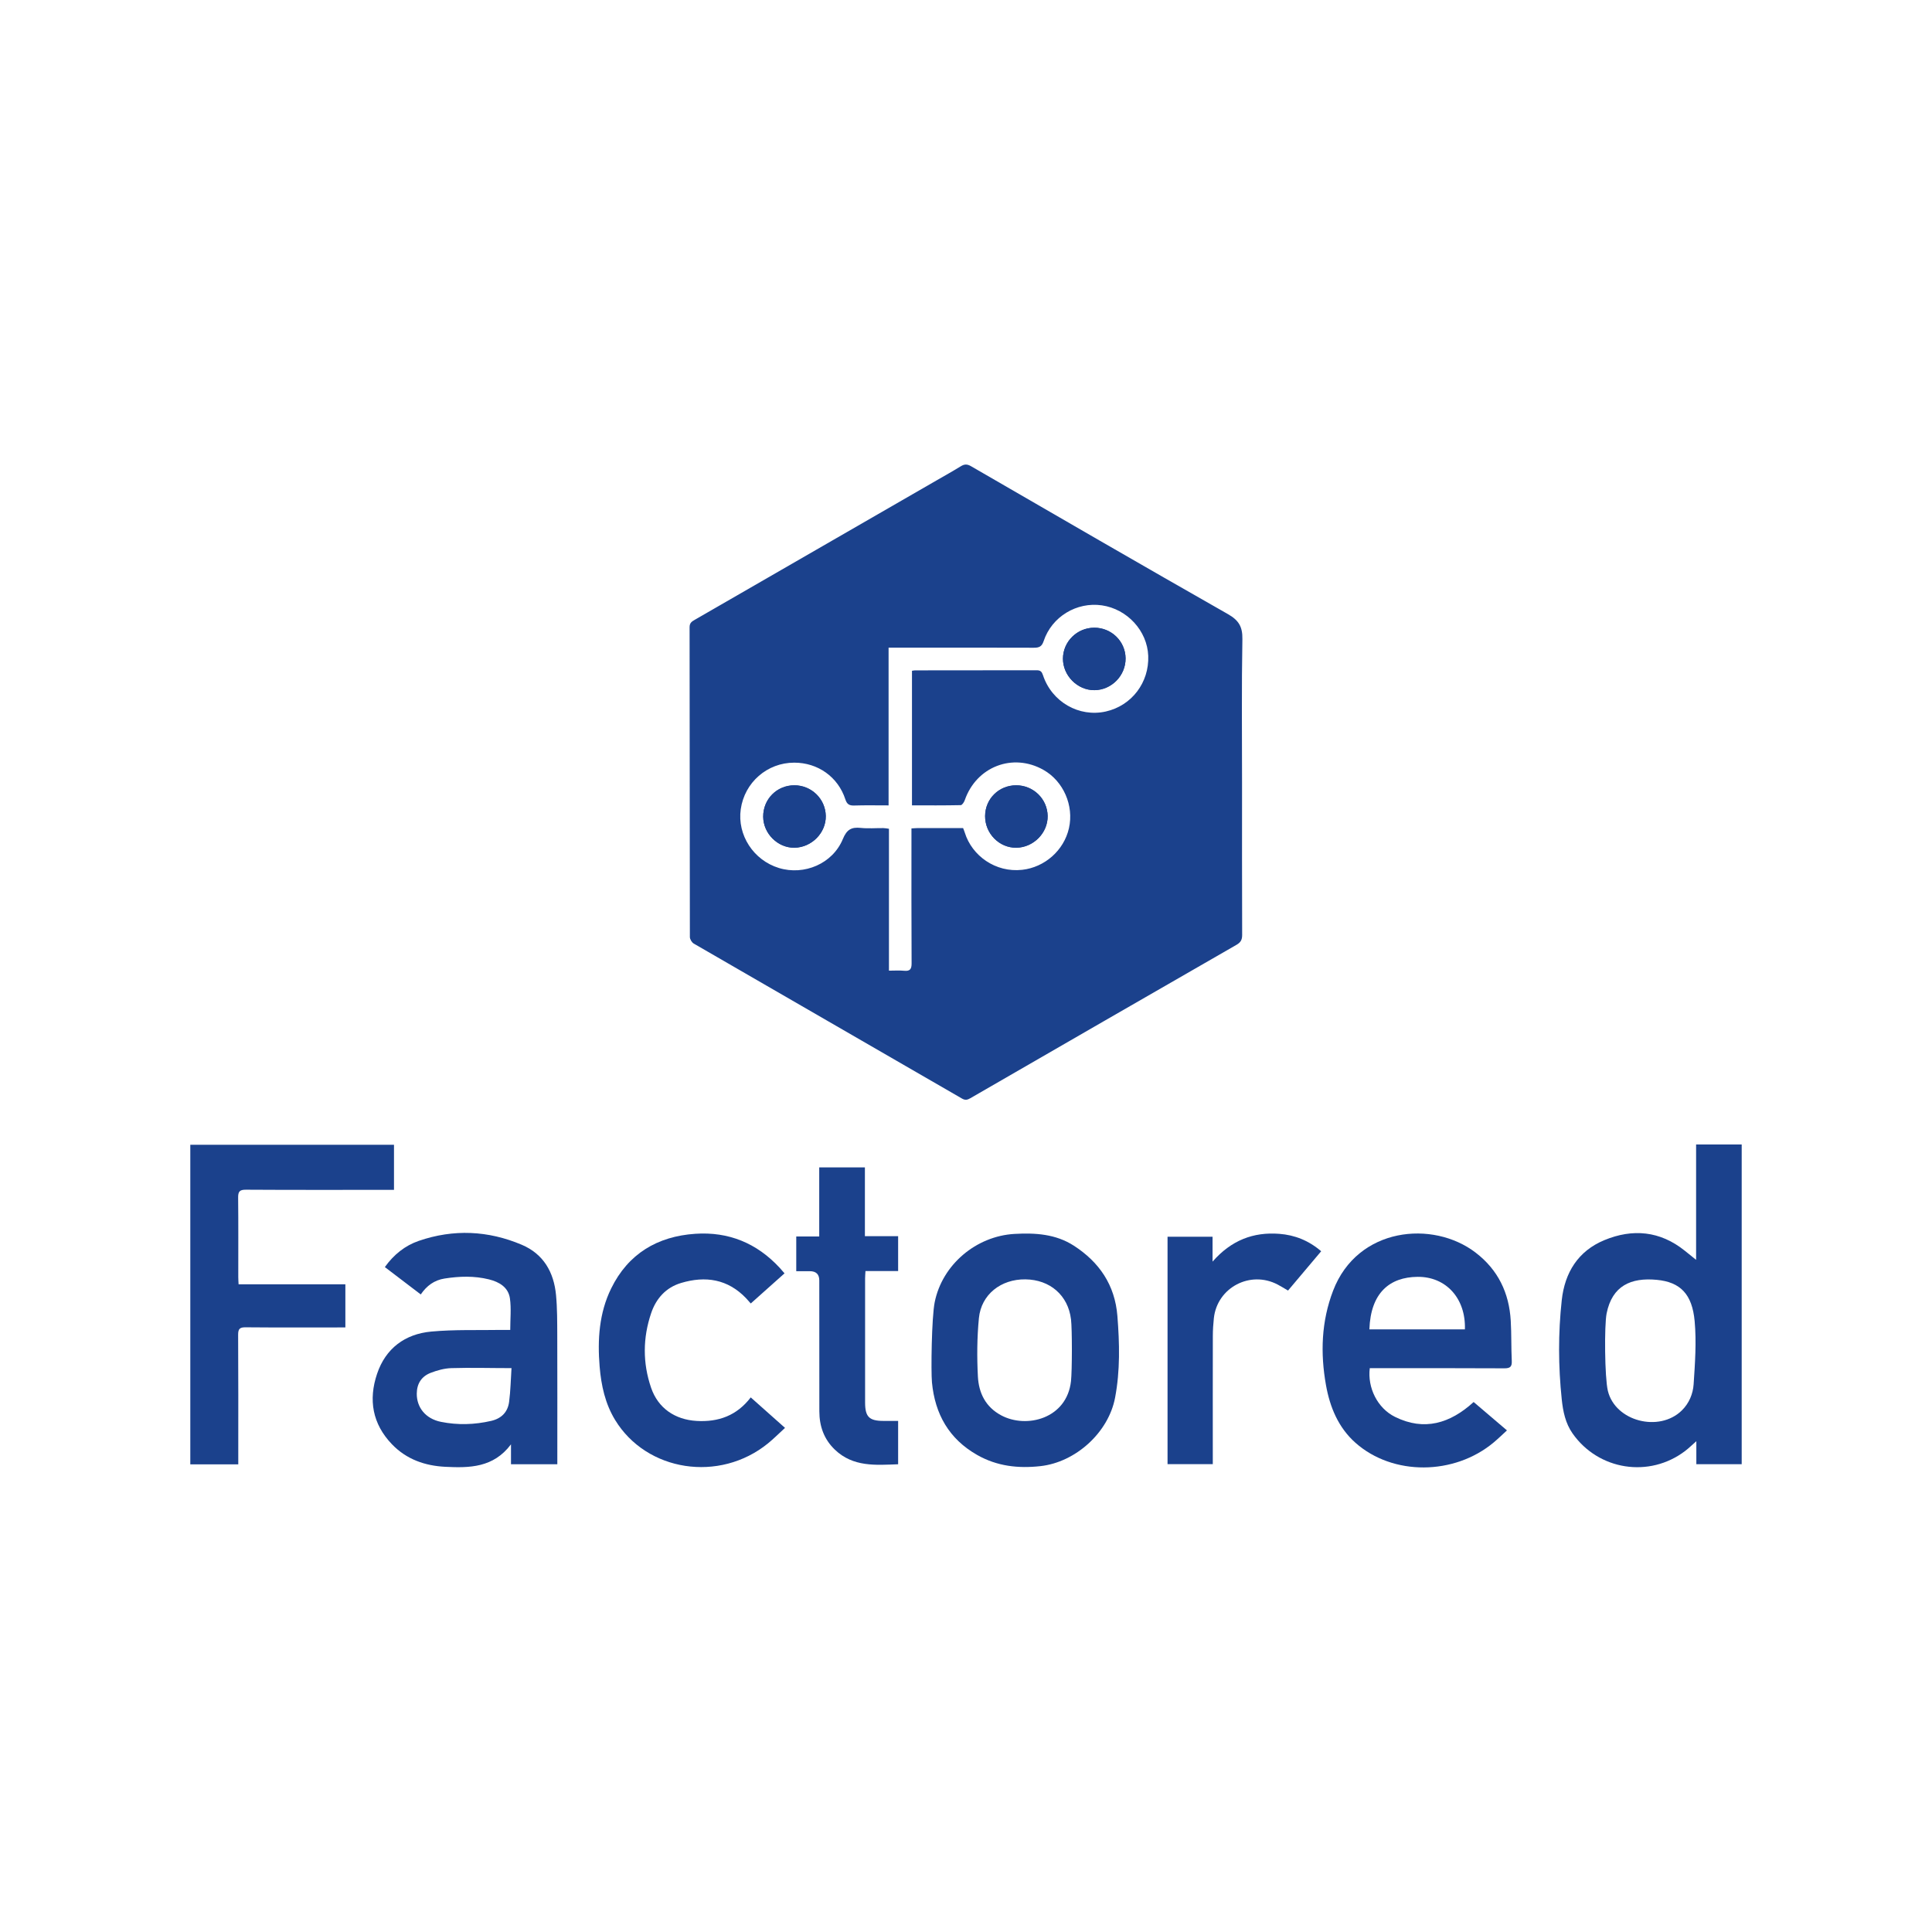
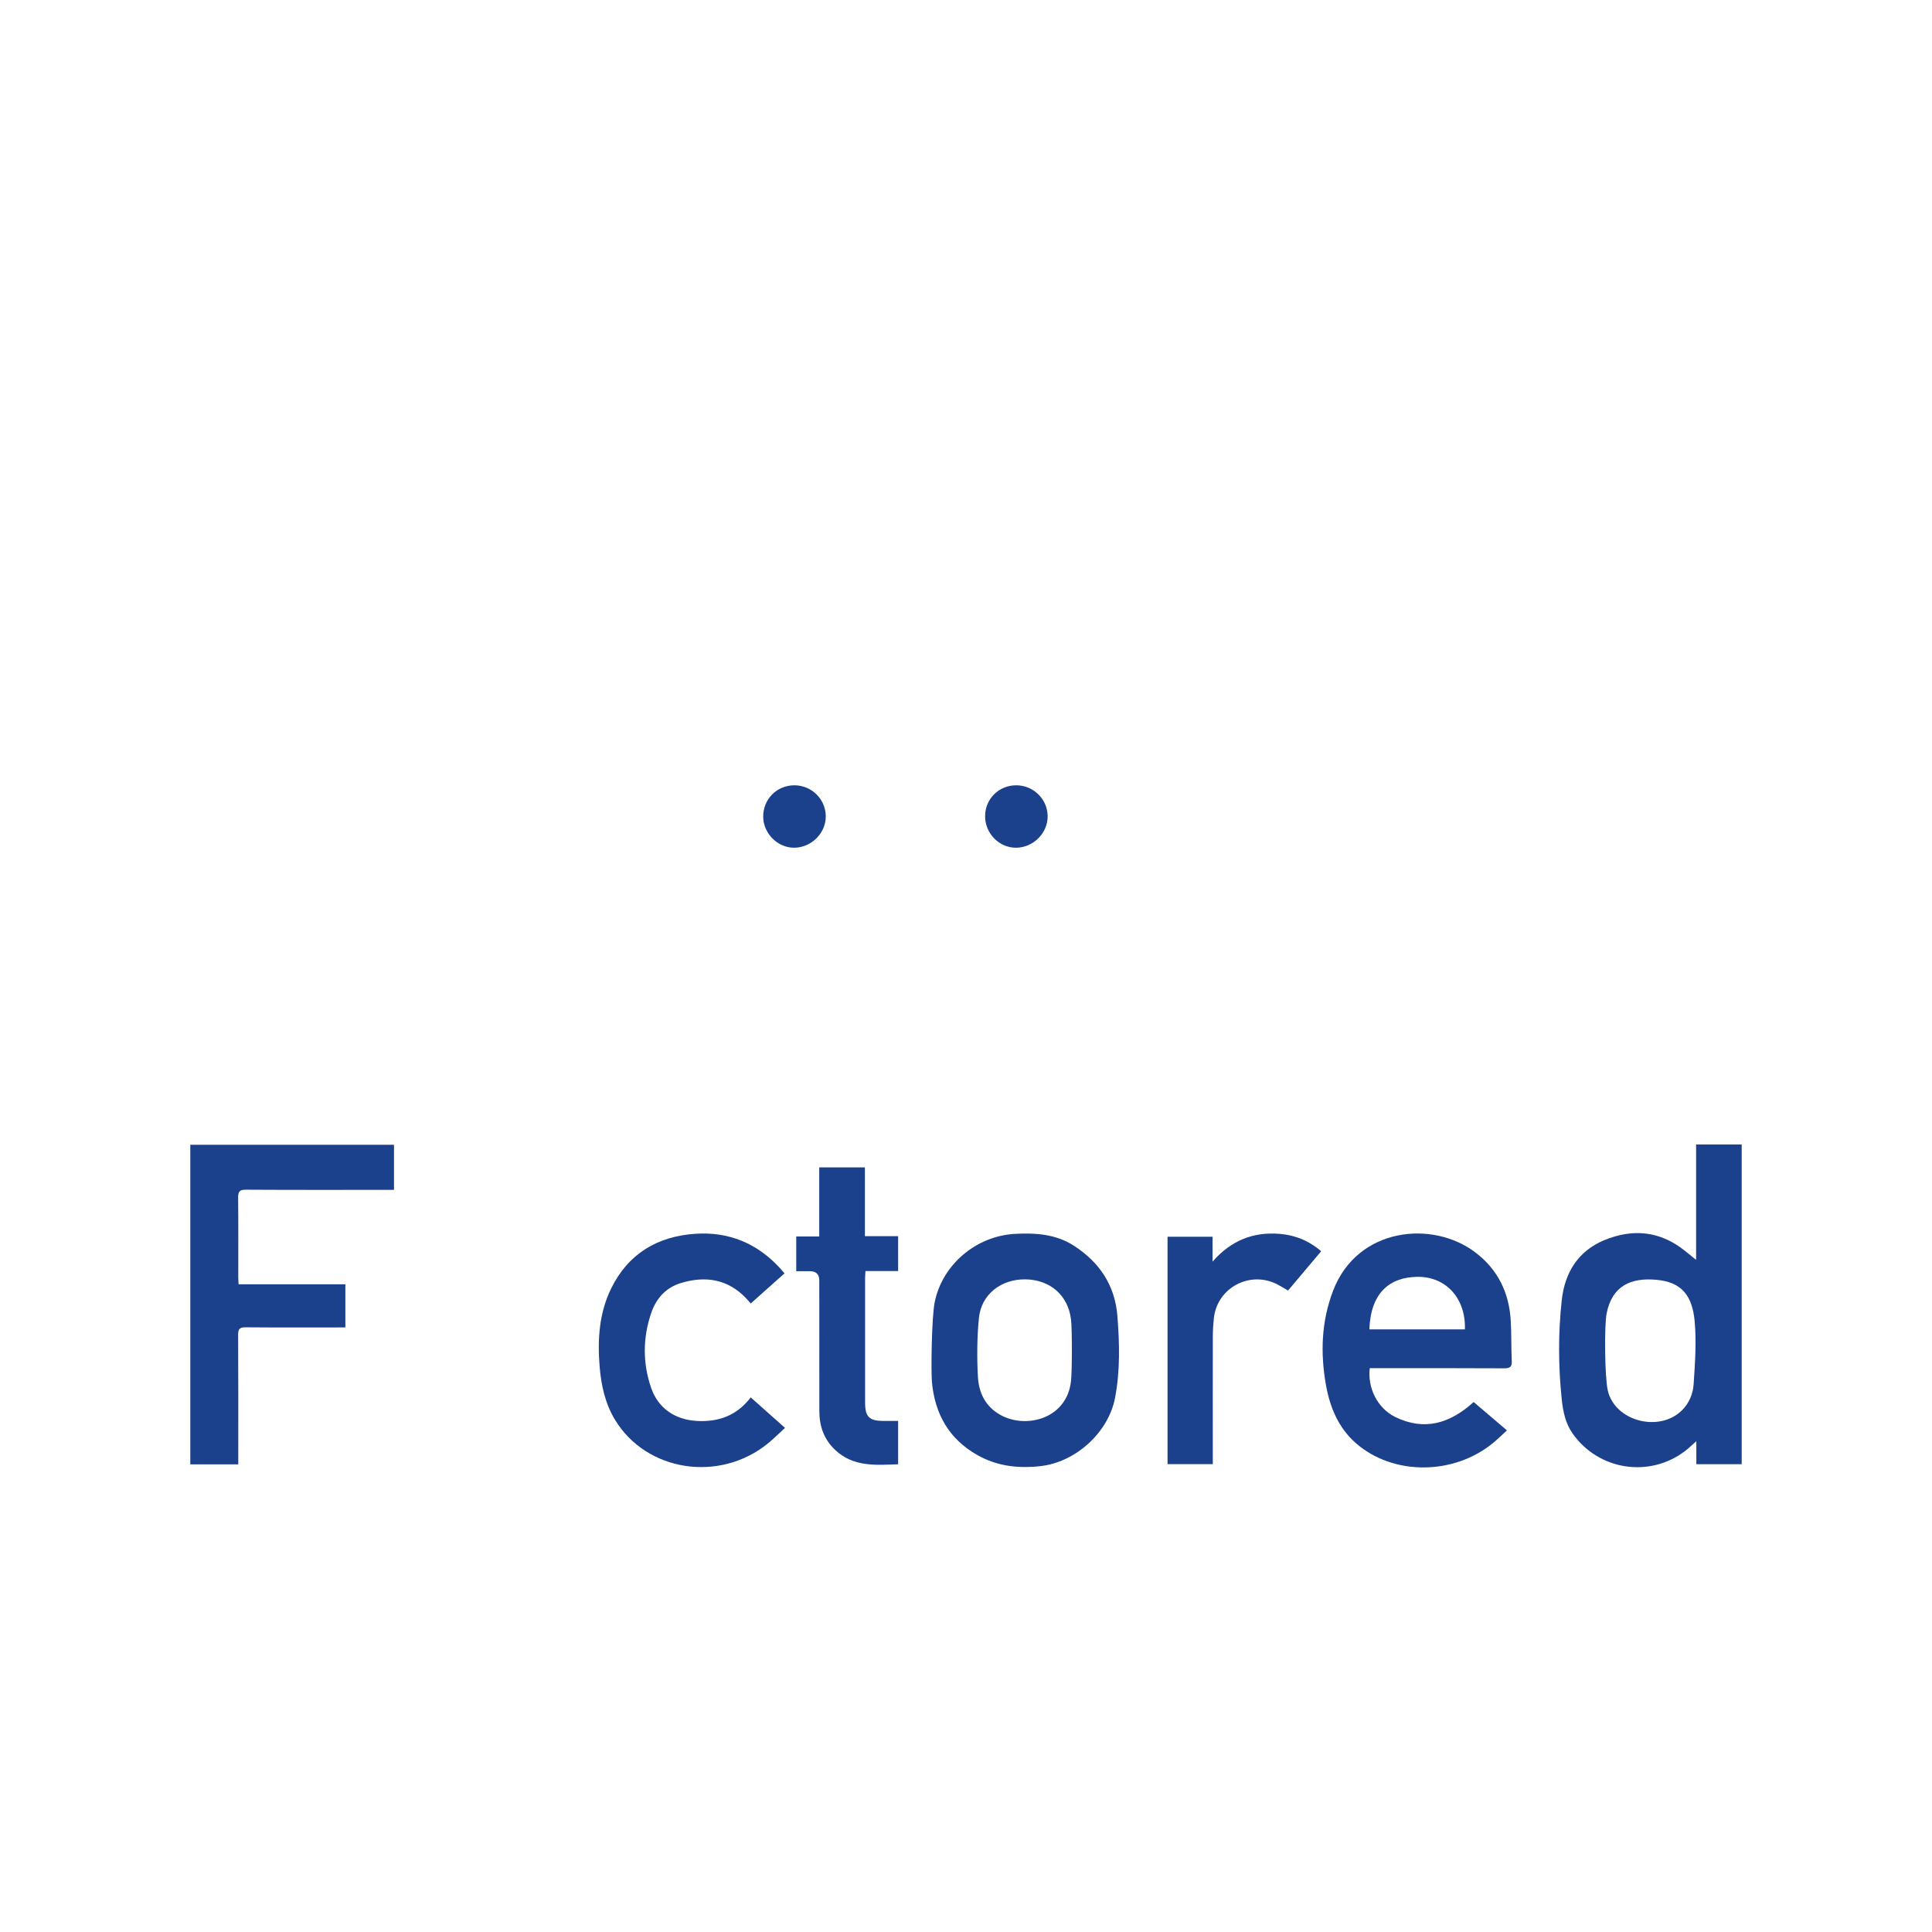
<svg xmlns="http://www.w3.org/2000/svg" id="Capa_1" data-name="Capa 1" viewBox="0 0 1000 1000">
  <defs>
    <style>
      .cls-1 {
        fill: #1b418c;
      }
    </style>
  </defs>
  <g>
    <path class="cls-1" d="m877.89,592.38h23.61v165.48h-23.48v-11.89c-2.36,2.07-3.98,3.67-5.77,5.03-18.54,14.15-44.93,10.04-58.32-9.09-3.68-5.26-4.92-11.4-5.57-17.59-1.8-17.11-1.87-34.24,0-51.35,1.57-14.35,8.5-25.45,22.02-31.06,14.64-6.07,28.86-4.82,41.63,5.44,1.78,1.43,3.55,2.86,5.89,4.74v-59.72Zm-45.67,127.49c3.82,15.84,26.56,21.63,38.26,10.2,3.8-3.71,5.81-8.62,6.14-13.59.72-10.86,1.51-21.86.53-32.64-1.28-14.01-7.4-20.24-19.62-21.4-13.31-1.26-23.08,3.02-25.95,17.41-1.23,6.16-1.01,33.16.64,40.02Z" />
    <path class="cls-1" d="m123.33,757.94h-24.83v-165.42h105.43v23.35c-1.34,0-2.68,0-4.01,0-24.22,0-48.43.07-72.65-.08-3.28-.02-4.04,1.01-4.01,4.11.15,13.71.06,27.42.07,41.13,0,1.13.09,2.26.16,3.72h55.27v22.33h-3.84c-15.91,0-31.83.08-47.74-.07-3.01-.03-3.94.75-3.92,3.85.13,20.85.07,41.7.07,62.56v4.52Z" />
-     <path class="cls-1" d="m264.46,747.62c-9.08,12.13-21.53,12.21-33.94,11.6-10.49-.52-20.1-3.81-27.65-11.68-10.14-10.56-12.22-23.03-7.7-36.45,4.43-13.17,14.44-20.61,28.02-21.87,12.12-1.12,24.4-.64,36.61-.86,1.37-.02,2.73,0,4.3,0,0-5.61.58-11.04-.16-16.29-.82-5.78-5.52-8.54-10.83-9.86-7.6-1.89-15.28-1.65-22.98-.45-5.33.83-9.29,3.74-12.34,8.24-6.31-4.8-12.33-9.39-18.59-14.16,4.59-6.44,10.44-11.13,17.59-13.58,17.93-6.16,35.84-5.36,53.26,2.02,11.3,4.79,16.63,14.23,17.75,26.02.66,6.97.61,14.02.64,21.04.07,20.85.03,41.7.03,62.56,0,1.25,0,2.5,0,3.99h-23.98v-10.24Zm.29-39.48c-10.95,0-21.06-.31-31.15,0-3.59.11-7.31,1.14-10.68,2.44-4.67,1.8-7.15,5.51-7.2,10.73-.07,7.16,4.54,13.04,12.53,14.64,8.64,1.74,17.37,1.49,26.01-.51,5.34-1.24,8.57-4.59,9.26-9.87.74-5.66.84-11.4,1.23-17.43Z" />
    <path class="cls-1" d="m708.99,708.17c-1.25,10.07,3.94,20.69,13.06,25.2,15.16,7.5,28.56,3.38,40.71-7.69,5.59,4.77,11.16,9.51,17.24,14.69-2.45,2.24-4.55,4.29-6.79,6.17-20.45,17.17-52.27,17.41-71.61.26-8.89-7.88-13.25-18.48-15.28-29.89-2.95-16.55-2.41-32.96,3.71-48.9,12.62-32.86,51.63-36.59,73.72-19.68,11.67,8.93,17.38,20.88,18.21,35.3.4,6.89.2,13.81.53,20.71.15,3.04-.78,3.92-3.86,3.9-21.79-.13-43.58-.07-65.37-.07h-4.27Zm-.2-20.08h49.44c.54-15.91-9.67-27.36-24.55-27.2-14.29.15-24.24,8.15-24.89,27.2Z" />
    <path class="cls-1" d="m483.81,673.97c3.92-19.43,21.48-34.19,41.33-35.3,10.7-.6,21.29.04,30.64,6.07,13.23,8.54,21.31,20.38,22.58,36.4,1.12,14.14,1.47,28.26-1.19,42.28-3.41,18.04-20.4,33.44-38.67,35.45-11.51,1.27-22.42.06-32.69-5.77-14.66-8.33-21.87-21.21-23.43-37.59-.53-5.6-.2-33.49,1.43-41.55Zm70.53,8.87c-1.5-12.41-10.89-20.5-23.6-20.65-12.66-.15-22.87,7.83-24.06,20.08-.97,10.01-1.05,20.19-.52,30.25.45,8.43,3.92,15.7,12.04,20.05,13.14,7.05,34.03,1.73,36.15-17.73.58-5.36.63-26.77,0-32Z" />
    <path class="cls-1" d="m388.6,674.68c-.92-1.03-1.65-1.9-2.43-2.72-9.5-9.93-21.01-11.68-33.64-7.9-7.85,2.35-12.9,8.01-15.48,15.58-4.35,12.81-4.44,25.81-.06,38.62,3.62,10.62,12.36,16.54,23.54,17.21,11.39.68,20.86-2.78,28.05-12.18,5.89,5.24,11.54,10.27,17.74,15.78-3.12,2.85-5.83,5.6-8.81,8.02-25.11,20.42-62.8,14.66-79.13-12.11-5.15-8.44-7.2-17.88-8.01-27.59-1.16-13.94-.28-27.76,5.97-40.5,8.78-17.9,23.85-26.95,43.51-28.28,17.26-1.17,31.85,4.83,43.64,17.53.78.84,1.5,1.71,2.58,2.94-5.84,5.21-11.54,10.31-17.47,15.59Z" />
    <path class="cls-1" d="m412.14,657.99v-17.99h11.89v-35.77h23.64v35.62h17.2v18.04h-16.91c-.08,1.57-.19,2.69-.19,3.8,0,21.42-.01,42.84,0,64.26,0,7.36,2.12,9.5,9.4,9.51,2.51,0,5.01,0,7.7,0v22.44c-11.6.43-23.27,1.5-32.73-7.54-5.68-5.42-8.04-12.19-8.05-19.89-.03-22.57-.03-45.14-.03-67.71q0-4.79-4.9-4.79c-2.27,0-4.55,0-7.01,0Z" />
    <path class="cls-1" d="m683.85,647.63c-5.84,6.93-11.46,13.59-17.17,20.36-1.95-1.14-3.59-2.17-5.3-3.07-14.21-7.53-31.38,1.48-33.09,17.39-.33,3.08-.53,6.19-.53,9.29-.05,20.73-.02,41.46-.02,62.18v4.06h-23.42v-117.71h23.3v12.88c9.69-11.07,21.12-15.41,34.54-14.38,8,.61,15.19,3.44,21.68,9.01Z" />
  </g>
  <g>
-     <path class="cls-1" d="m642.88,404.8c0,26.38-.04,52.77.06,79.15,0,2.53-.79,3.86-2.97,5.11-45.94,26.4-91.83,52.87-137.71,79.37-1.52.88-2.64,1.16-4.34.18-46.26-26.76-92.57-53.43-138.82-80.21-1.02-.59-2.01-2.24-2.02-3.39-.1-53.46-.07-106.91-.15-160.37,0-2.25,1.17-2.96,2.7-3.84,41.72-24.04,83.42-48.09,125.13-72.14,4.19-2.42,8.42-4.77,12.54-7.31,1.86-1.15,3.27-1.21,5.27-.06,44.26,25.62,88.5,51.27,132.96,76.55,5.62,3.2,7.65,6.5,7.53,12.99-.44,24.65-.18,49.31-.18,73.96Zm-170.84,12.06v-69.66c.7-.1,1.15-.22,1.59-.22,20.99-.01,41.98,0,62.97-.06,2.02,0,2.67.81,3.27,2.63,4.58,13.79,18.65,21.83,32.5,18.72,13.38-3.01,22.5-14.99,21.95-28.83-.51-12.93-10.85-24.19-23.97-26.11-13.03-1.9-25.94,5.84-30.15,18.48-.99,2.99-2.47,3.47-5.2,3.46-23.53-.08-47.06-.05-70.58-.05h-4.49v81.65c-6.21,0-11.97-.12-17.72.06-2.56.08-3.79-.55-4.66-3.2-3.81-11.65-14.26-18.99-26.47-18.98-13.98,0-25.72,10.25-27.67,24.13-1.87,13.33,6.6,26.37,19.75,30.39,13.11,4.01,27.82-2.22,33.09-14.97,2.02-4.9,4.41-6.29,9.24-5.78,3.88.41,7.83.06,11.75.1.87,0,1.73.2,2.88.35v73.44c2.82,0,5.34-.19,7.83.05,3.06.29,3.91-.81,3.89-3.87-.13-21.89-.07-43.78-.07-65.67,0-1.33,0-2.67,0-4.13,1.39-.08,2.29-.17,3.19-.18,7.83-.01,15.66,0,23.54,0,.35.94.67,1.67.9,2.42,3.66,11.82,15.8,20.74,29.71,19.18,11.58-1.3,21.56-9.97,24.18-21.54,2.65-11.71-2.88-24.36-13.2-30.18-15.88-8.97-34.72-1.68-40.73,15.68-.35,1.01-1.34,2.55-2.07,2.57-8.38.18-16.77.12-25.27.12Z" />
-     <path class="cls-1" d="m566.36,324.9c-8.87.02-16.13,7.19-16.18,15.97-.05,8.82,7.53,16.43,16.29,16.35,8.88-.08,16.21-7.56,16.12-16.47-.08-8.81-7.31-15.87-16.24-15.86Zm-40.39,81.57c-8.97.01-16.05,7.03-16.08,15.94-.03,9.02,7.33,16.48,16.15,16.37,8.89-.11,16.36-7.69,16.22-16.44-.15-8.82-7.4-15.88-16.29-15.87Zm-114.83,0c-9.07.01-16.17,7.2-16.11,16.28.06,8.71,7.56,16.15,16.17,16.03,8.9-.13,16.37-7.69,16.22-16.43-.15-8.83-7.39-15.9-16.28-15.88Z" />
-     <path class="cls-1" d="m566.36,324.9c8.93-.02,16.16,7.04,16.24,15.86.08,8.91-7.24,16.39-16.12,16.47-8.76.08-16.34-7.53-16.29-16.35.05-8.78,7.31-15.96,16.18-15.97Z" />
    <path class="cls-1" d="m525.97,406.47c8.89-.01,16.14,7.05,16.29,15.87.15,8.75-7.32,16.32-16.22,16.44-8.82.11-16.19-7.35-16.15-16.37.03-8.91,7.11-15.93,16.08-15.94Z" />
    <path class="cls-1" d="m411.14,406.47c8.88-.01,16.13,7.05,16.28,15.88.15,8.74-7.32,16.3-16.22,16.43-8.6.12-16.1-7.32-16.17-16.03-.07-9.08,7.04-16.27,16.11-16.28Z" />
  </g>
</svg>